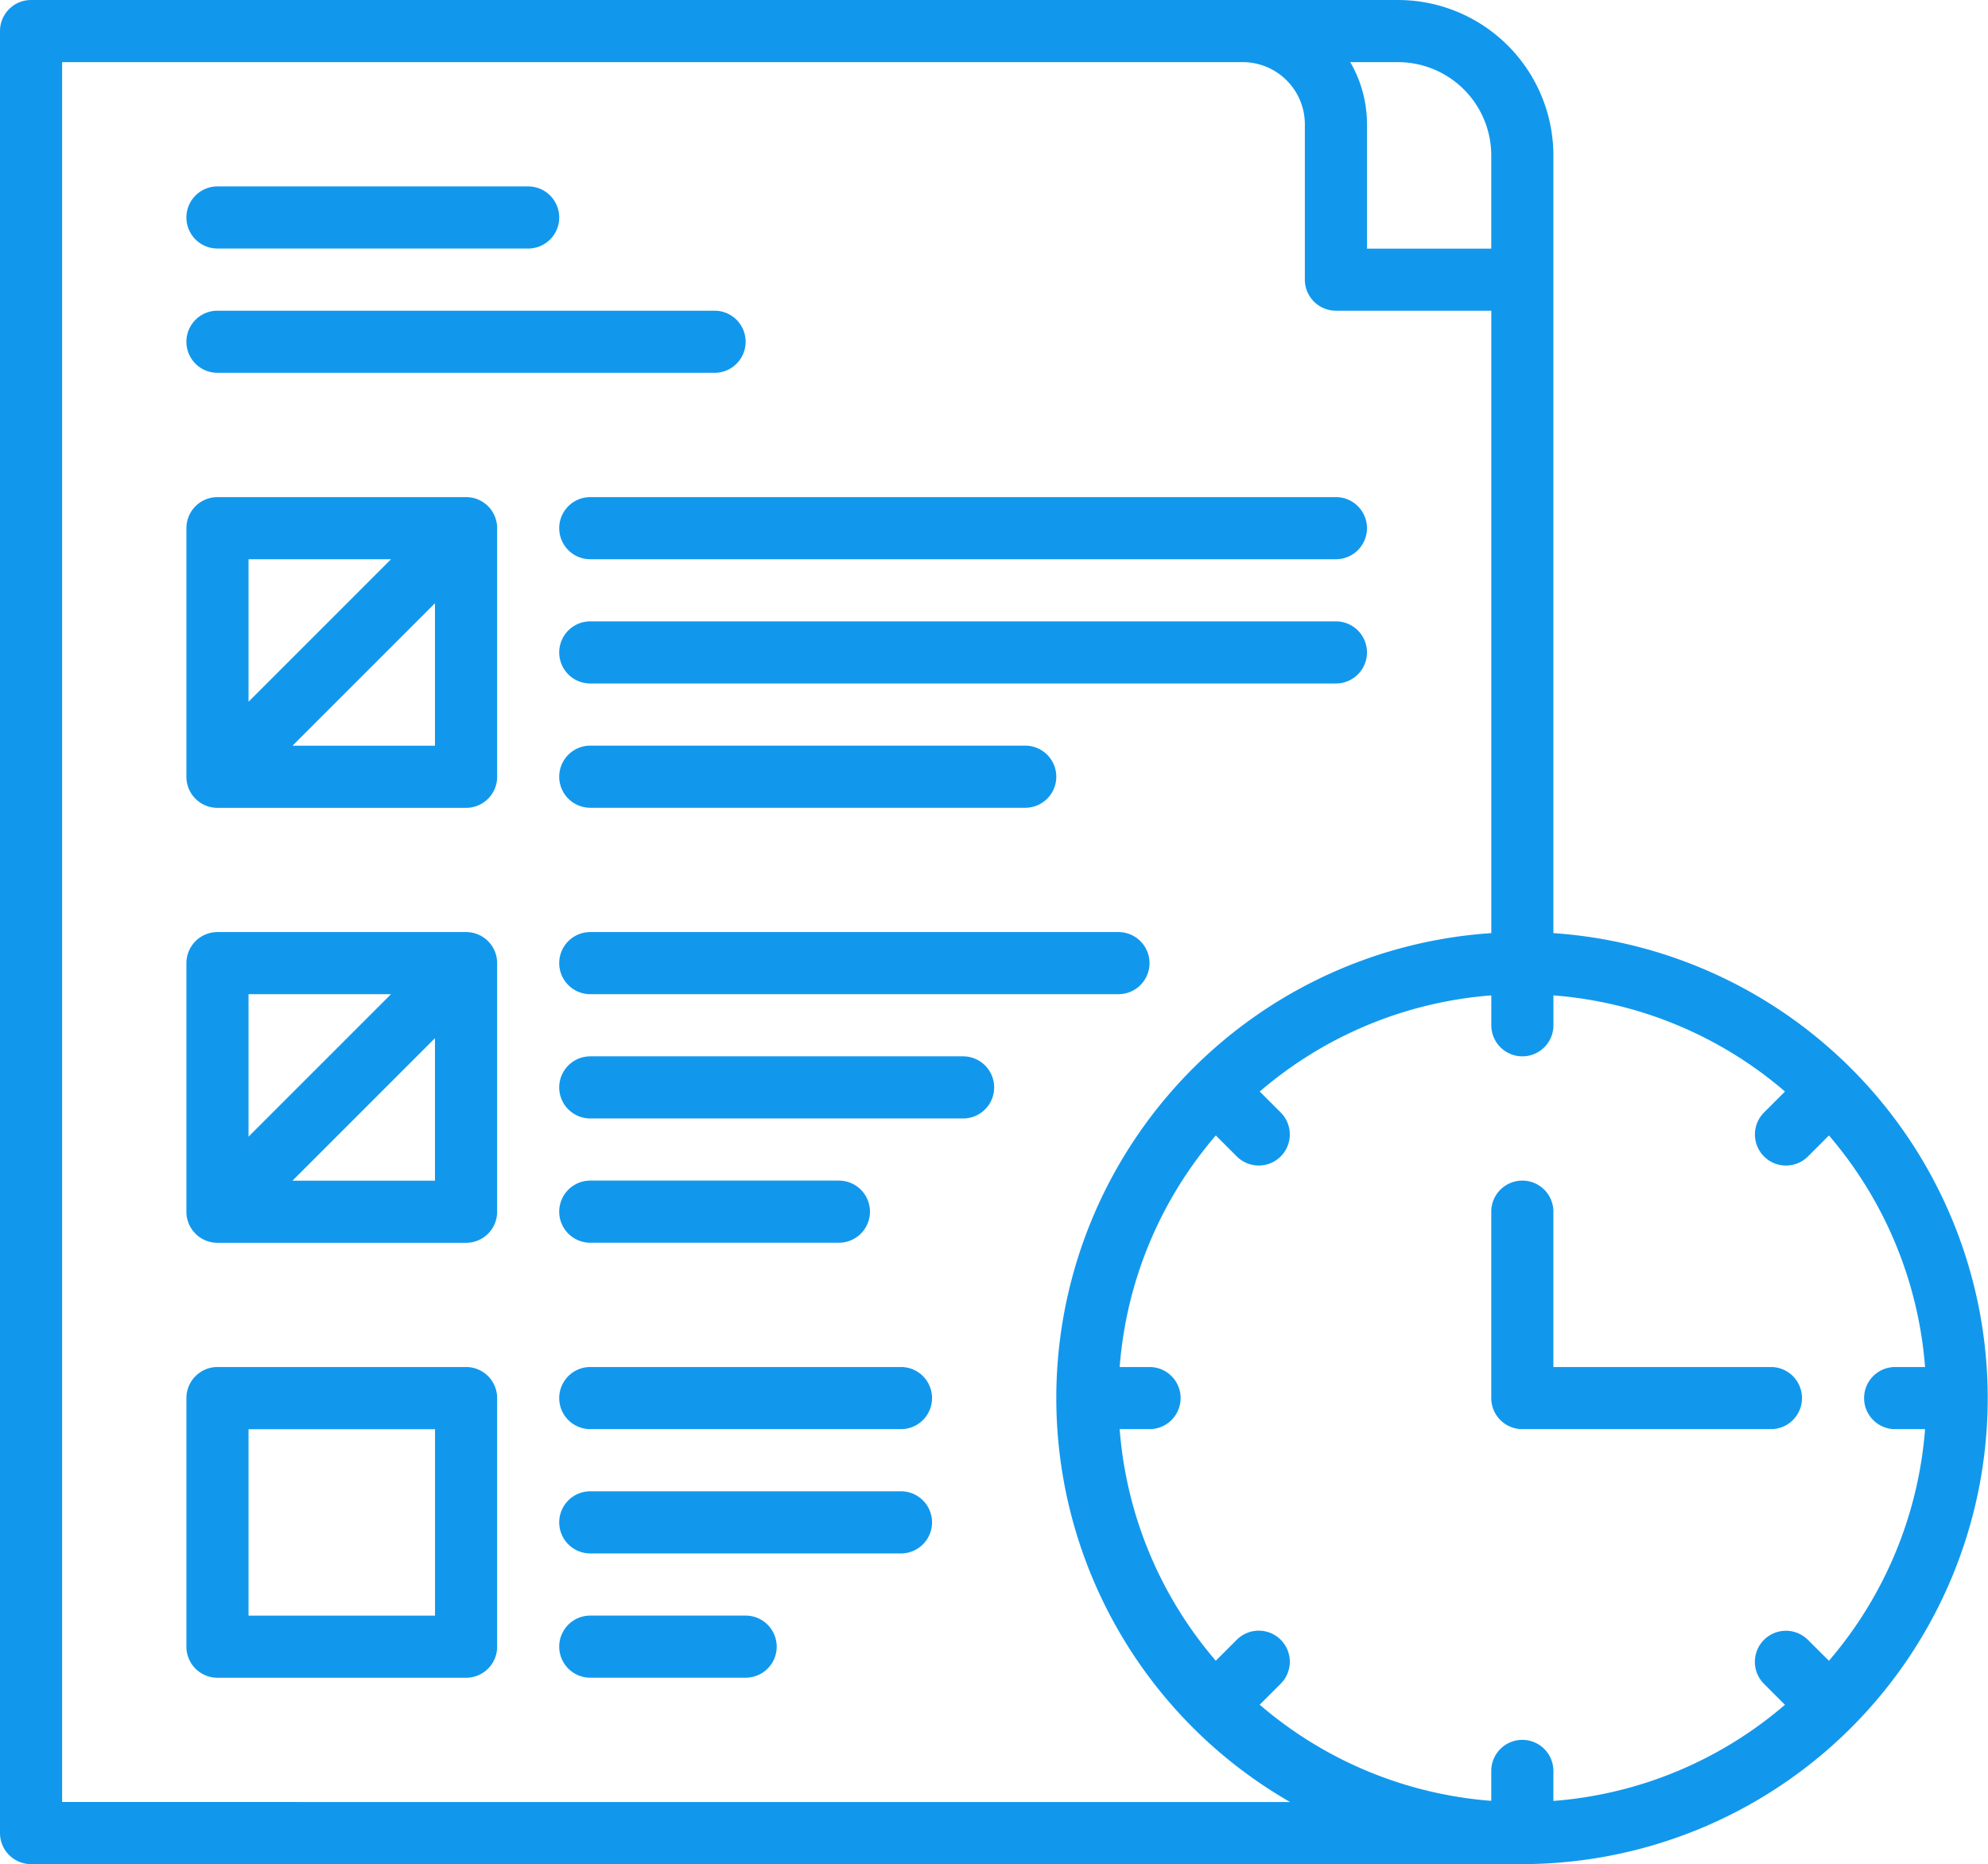
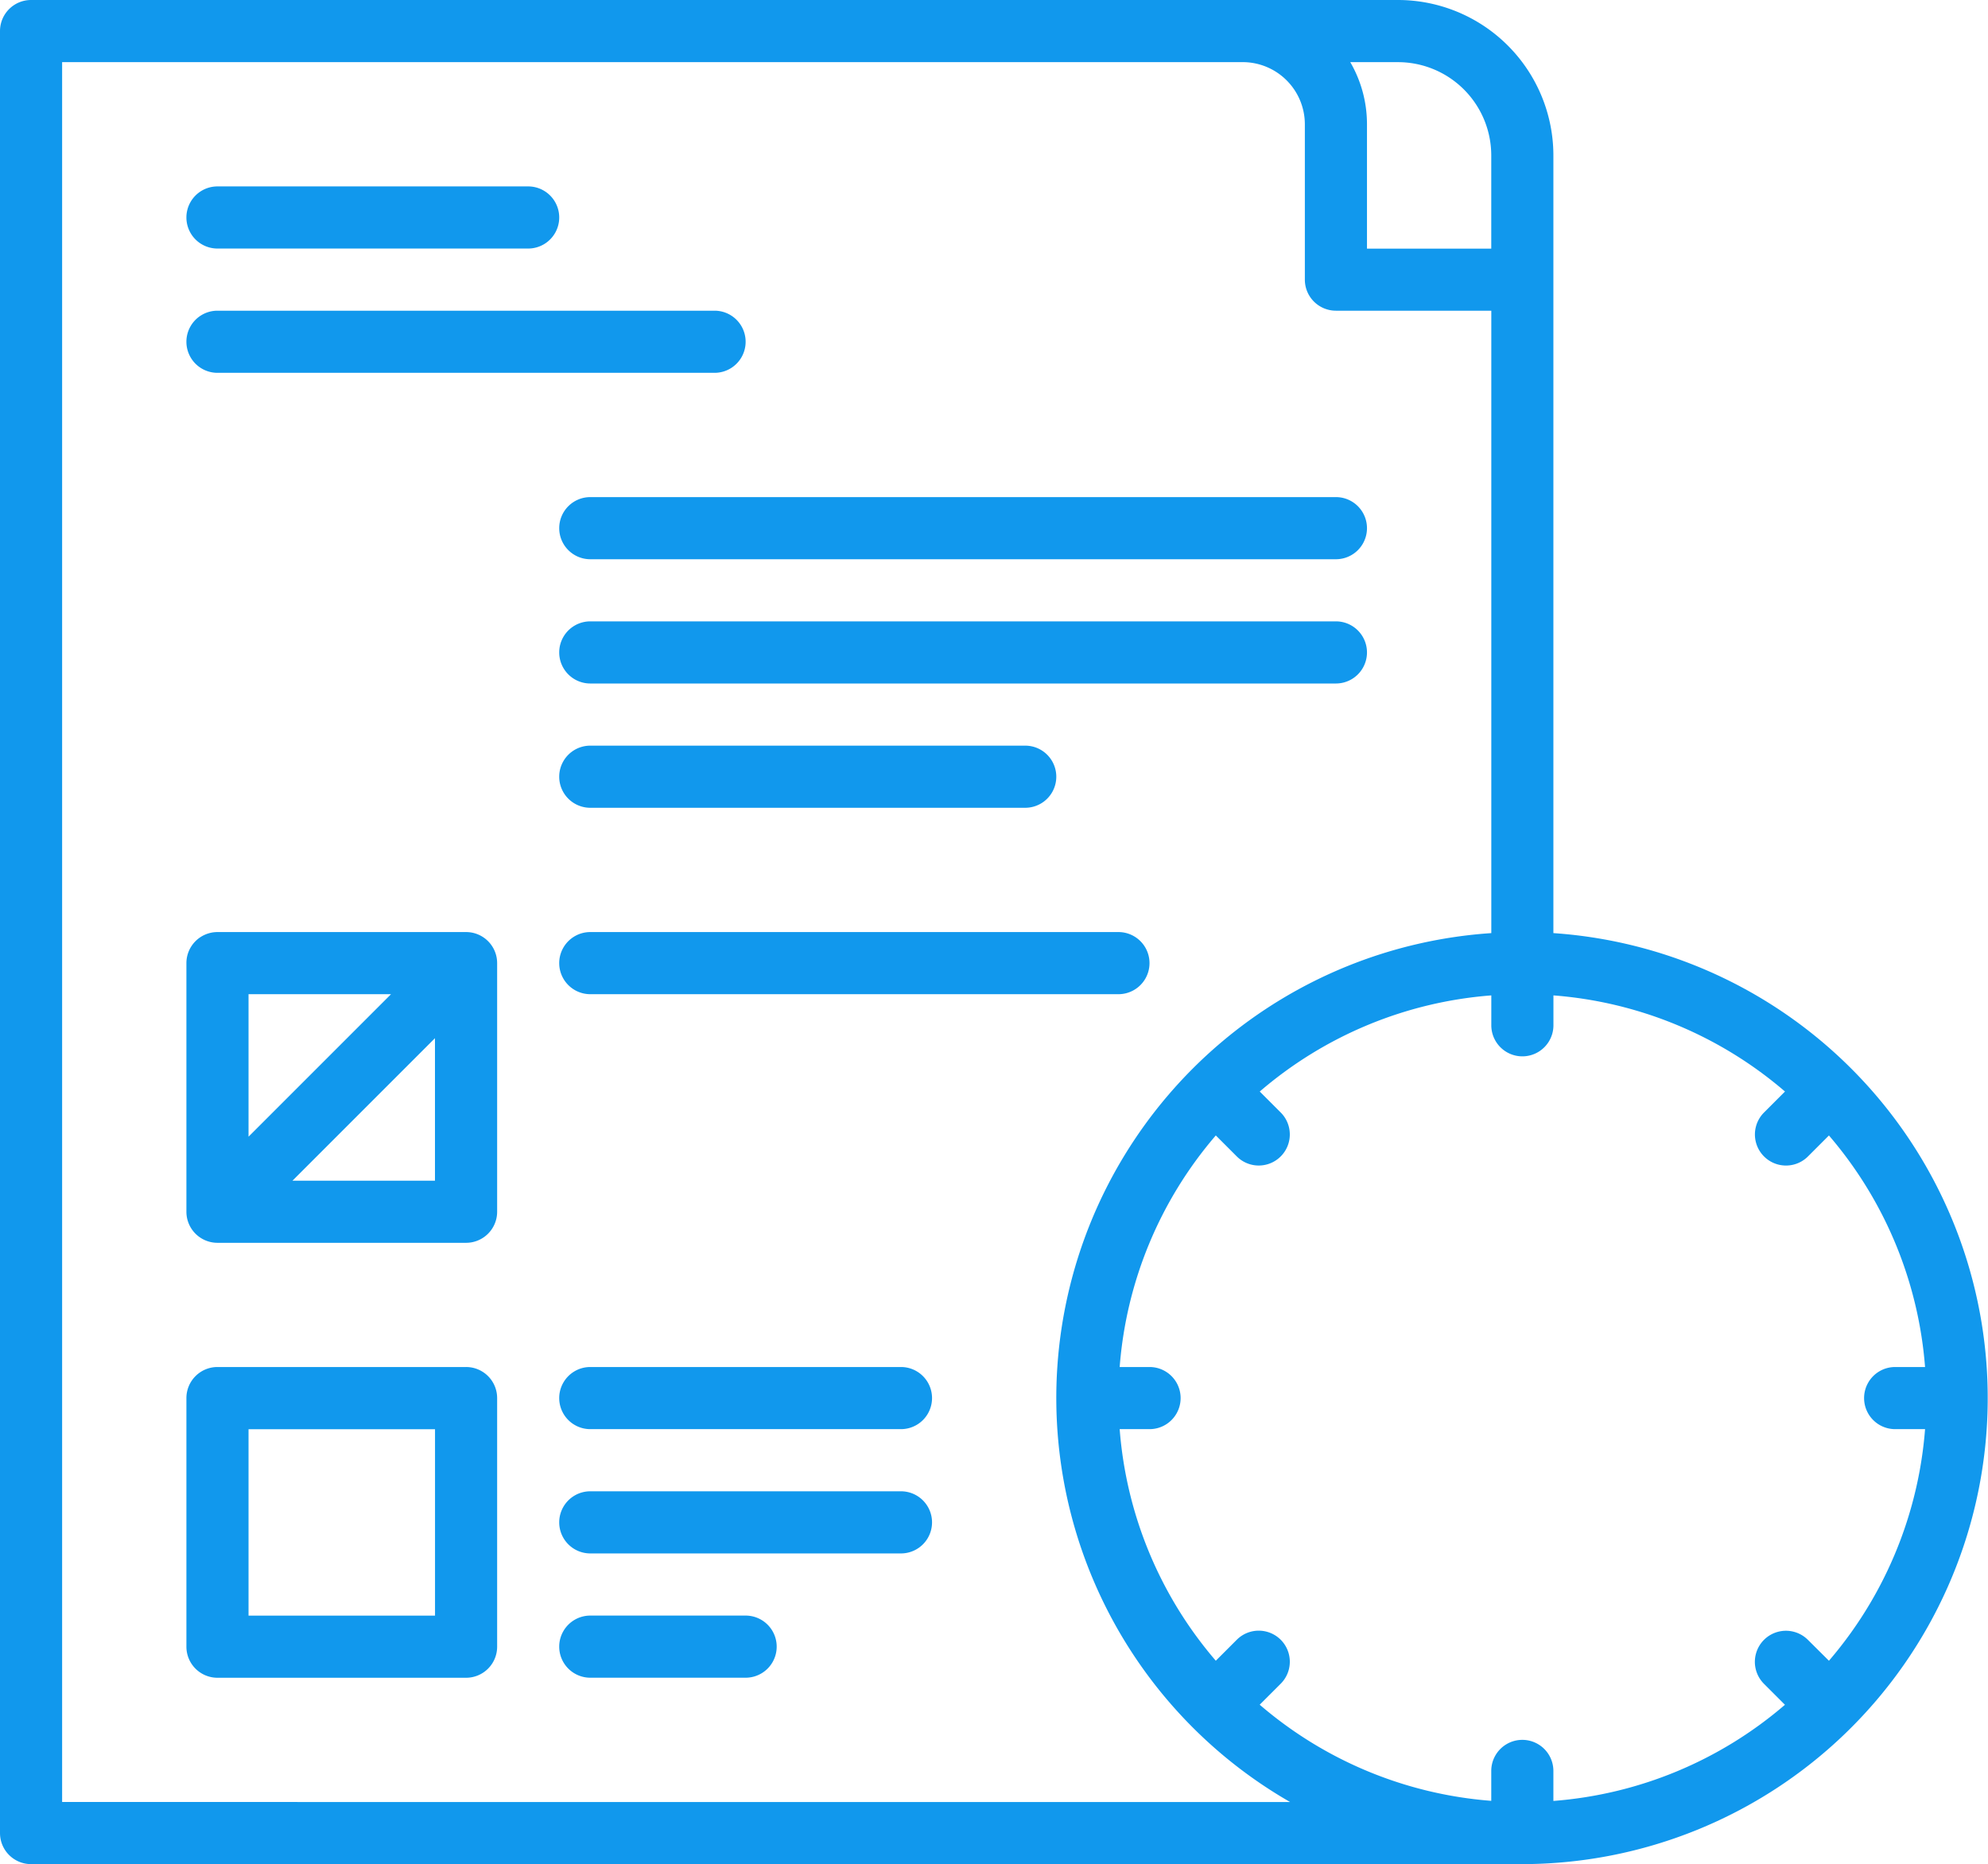
<svg xmlns="http://www.w3.org/2000/svg" id="time-sheet" width="79.165" height="74.23" viewBox="0 0 79.165 74.23">
  <path id="Path_143" data-name="Path 143" d="M483.712,370.474h-2.474a1.237,1.237,0,0,1,0-2.474h2.474" transform="translate(-405.77 -313.565)" fill="#1198ed" />
  <path id="Path_144" data-name="Path 144" d="M49.237,66.474H61.609a1.237,1.237,0,1,0,0-2.474H49.237a1.237,1.237,0,1,0,0,2.474Z" transform="translate(-40.577 -56.577)" fill="#1198ed" />
  <path id="Path_145" data-name="Path 145" d="M49.237,98.474H69.032a1.237,1.237,0,0,0,0-2.474H49.237a1.237,1.237,0,1,0,0,2.474Z" transform="translate(-40.577 -83.628)" fill="#1198ed" />
-   <path id="Path_146" data-name="Path 146" d="M59.135,144h-9.9A1.237,1.237,0,0,0,48,145.237v9.9a1.237,1.237,0,0,0,1.237,1.237h9.9a1.237,1.237,0,0,0,1.237-1.237v-9.9A1.237,1.237,0,0,0,59.135,144Zm-2.987,2.474-5.674,5.674v-5.674ZM52.224,153.9l5.674-5.674V153.9Z" transform="translate(-40.577 -124.205)" fill="#1198ed" />
  <path id="Path_147" data-name="Path 147" d="M144,145.237a1.237,1.237,0,0,0,1.237,1.237h29.692a1.237,1.237,0,1,0,0-2.474H145.237A1.237,1.237,0,0,0,144,145.237Z" transform="translate(-121.731 -124.205)" fill="#1198ed" />
  <path id="Path_148" data-name="Path 148" d="M174.929,176H145.237a1.237,1.237,0,1,0,0,2.474h29.692a1.237,1.237,0,1,0,0-2.474Z" transform="translate(-121.731 -151.257)" fill="#1198ed" />
  <path id="Path_149" data-name="Path 149" d="M145.237,210.474h17.32a1.237,1.237,0,1,0,0-2.474h-17.32a1.237,1.237,0,1,0,0,2.474Z" transform="translate(-121.731 -178.308)" fill="#1198ed" />
  <path id="Path_150" data-name="Path 150" d="M59.135,256h-9.9A1.237,1.237,0,0,0,48,257.237v9.9a1.237,1.237,0,0,0,1.237,1.237h9.9a1.237,1.237,0,0,0,1.237-1.237v-9.9A1.237,1.237,0,0,0,59.135,256Zm-2.987,2.474-5.674,5.674v-5.674ZM52.224,265.9l5.674-5.674V265.9Z" transform="translate(-40.577 -218.885)" fill="#1198ed" />
  <path id="Path_151" data-name="Path 151" d="M166.269,256H145.237a1.237,1.237,0,0,0,0,2.474h21.032a1.237,1.237,0,0,0,0-2.474Z" transform="translate(-121.731 -218.885)" fill="#1198ed" />
-   <path id="Path_152" data-name="Path 152" d="M160.083,288H145.237a1.237,1.237,0,1,0,0,2.474h14.846a1.237,1.237,0,1,0,0-2.474Z" transform="translate(-121.731 -245.936)" fill="#1198ed" />
-   <path id="Path_153" data-name="Path 153" d="M145.237,322.474h9.9a1.237,1.237,0,0,0,0-2.474h-9.9a1.237,1.237,0,0,0,0,2.474Z" transform="translate(-121.731 -272.988)" fill="#1198ed" />
  <path id="Path_154" data-name="Path 154" d="M59.135,368h-9.9A1.237,1.237,0,0,0,48,369.237v9.9a1.237,1.237,0,0,0,1.237,1.237h9.9a1.237,1.237,0,0,0,1.237-1.237v-9.9A1.237,1.237,0,0,0,59.135,368ZM57.9,377.9H50.474v-7.423H57.9Z" transform="translate(-40.577 -313.565)" fill="#1198ed" />
  <path id="Path_155" data-name="Path 155" d="M157.609,368H145.237a1.237,1.237,0,1,0,0,2.474h12.372a1.237,1.237,0,1,0,0-2.474Z" transform="translate(-121.731 -313.565)" fill="#1198ed" />
  <path id="Path_156" data-name="Path 156" d="M157.609,400H145.237a1.237,1.237,0,0,0,0,2.474h12.372a1.237,1.237,0,0,0,0-2.474Z" transform="translate(-121.731 -340.616)" fill="#1198ed" />
  <path id="Path_157" data-name="Path 157" d="M151.423,432h-6.186a1.237,1.237,0,0,0,0,2.474h6.186a1.237,1.237,0,0,0,0-2.474Z" transform="translate(-121.731 -367.667)" fill="#1198ed" />
  <path id="Path_158" data-name="Path 158" d="M61.858,53.157V22.186A6.193,6.193,0,0,0,55.673,16H1.237A1.237,1.237,0,0,0,0,17.237V88.993A1.237,1.237,0,0,0,1.237,90.23H60.621a18.558,18.558,0,0,0,1.237-37.073ZM71.994,81.3a1.237,1.237,0,1,0-1.75,1.75l.835.835a16.014,16.014,0,0,1-9.221,3.829V86.519a1.237,1.237,0,0,0-2.474,0V87.71a16.014,16.014,0,0,1-9.221-3.828L51,83.046a1.237,1.237,0,1,0-1.75-1.75l-.835.835a16.014,16.014,0,0,1-3.828-9.222h1.19a1.237,1.237,0,1,0,0-2.474h-1.19a16.014,16.014,0,0,1,3.828-9.221l.835.835A1.237,1.237,0,1,0,51,60.3l-.835-.835a16.014,16.014,0,0,1,9.221-3.828v1.19a1.237,1.237,0,1,0,2.474,0v-1.19a16.014,16.014,0,0,1,9.221,3.828l-.835.835a1.237,1.237,0,1,0,1.75,1.75l.835-.835a16.05,16.05,0,0,1,0,20.917Zm-12.61-59.11V25.9H54.435V20.949a4.917,4.917,0,0,0-.665-2.474h1.9A3.716,3.716,0,0,1,59.384,22.186ZM2.474,87.756V18.474H49.487a2.477,2.477,0,0,1,2.474,2.474v6.186A1.237,1.237,0,0,0,53.2,28.372h6.186V53.157a18.554,18.554,0,0,0-8.013,34.6Z" transform="translate(0 -16)" fill="#1198ed" />
-   <path id="Path_159" data-name="Path 159" d="M395.134,327.423h-8.66v-6.186a1.237,1.237,0,1,0-2.474,0v7.423a1.237,1.237,0,0,0,1.237,1.237h9.9a1.237,1.237,0,0,0,0-2.474Z" transform="translate(-324.616 -272.988)" fill="#1198ed" />
</svg>